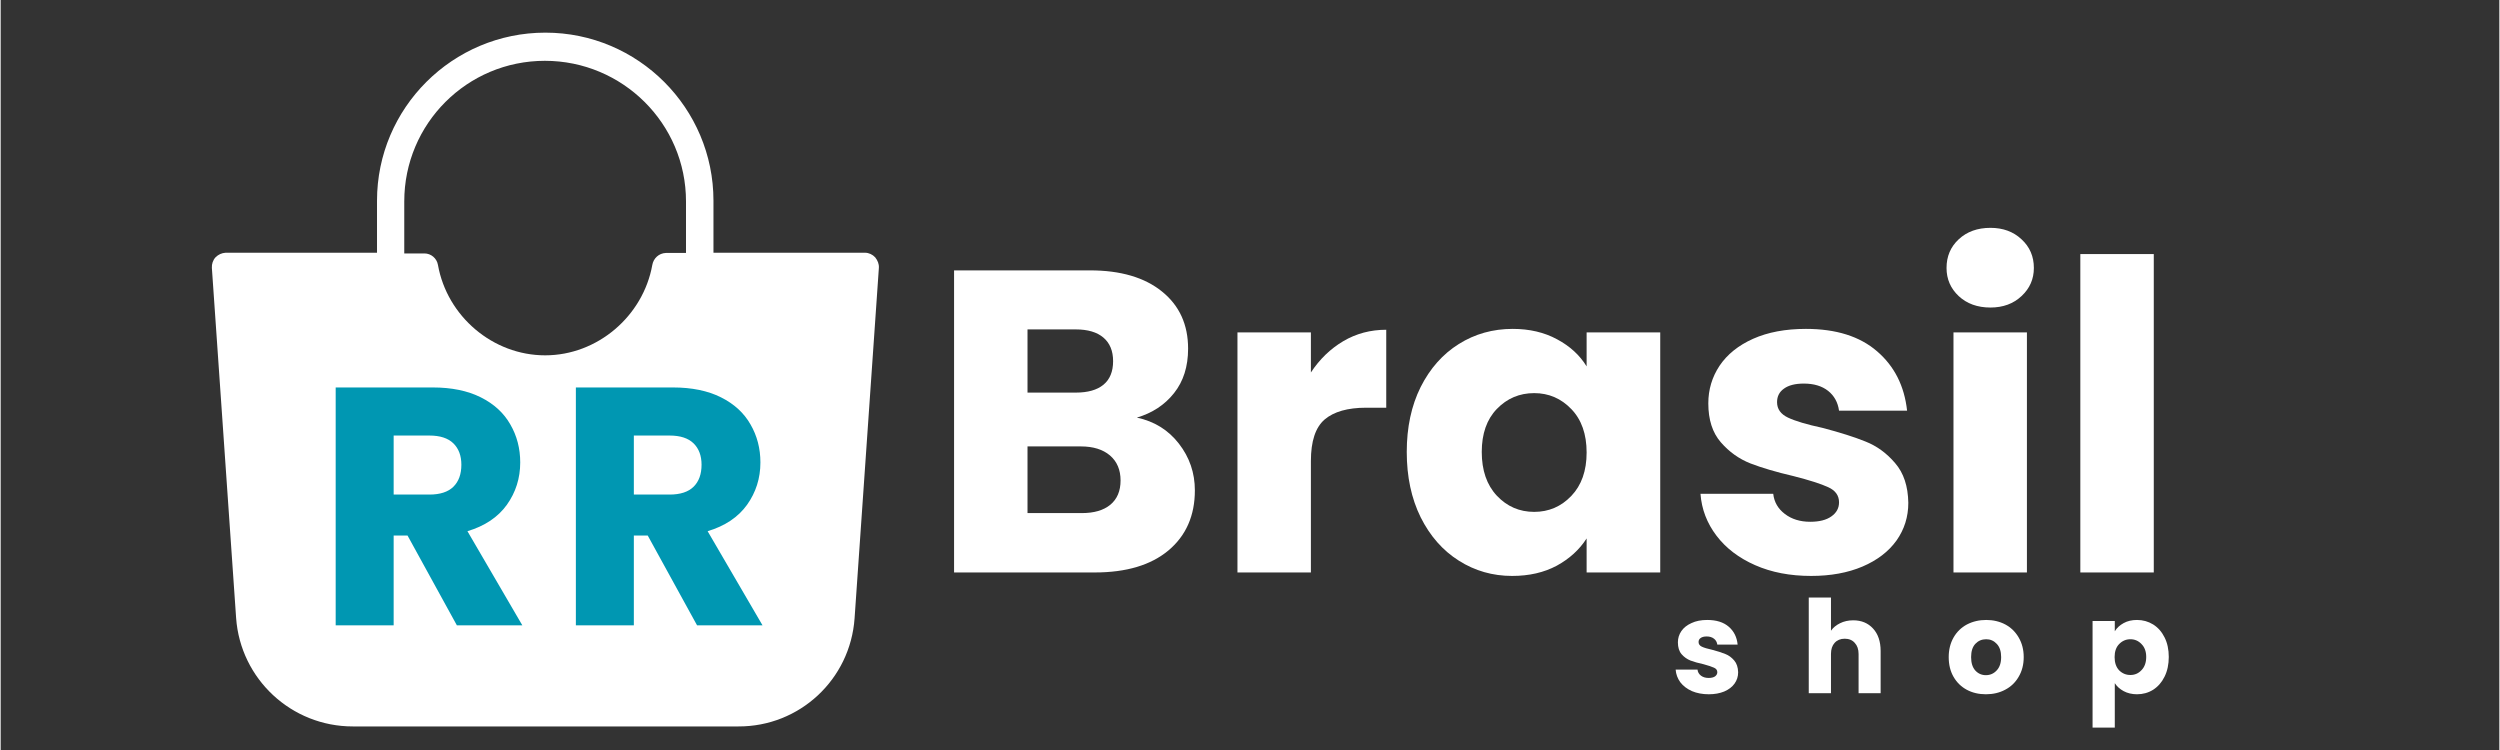
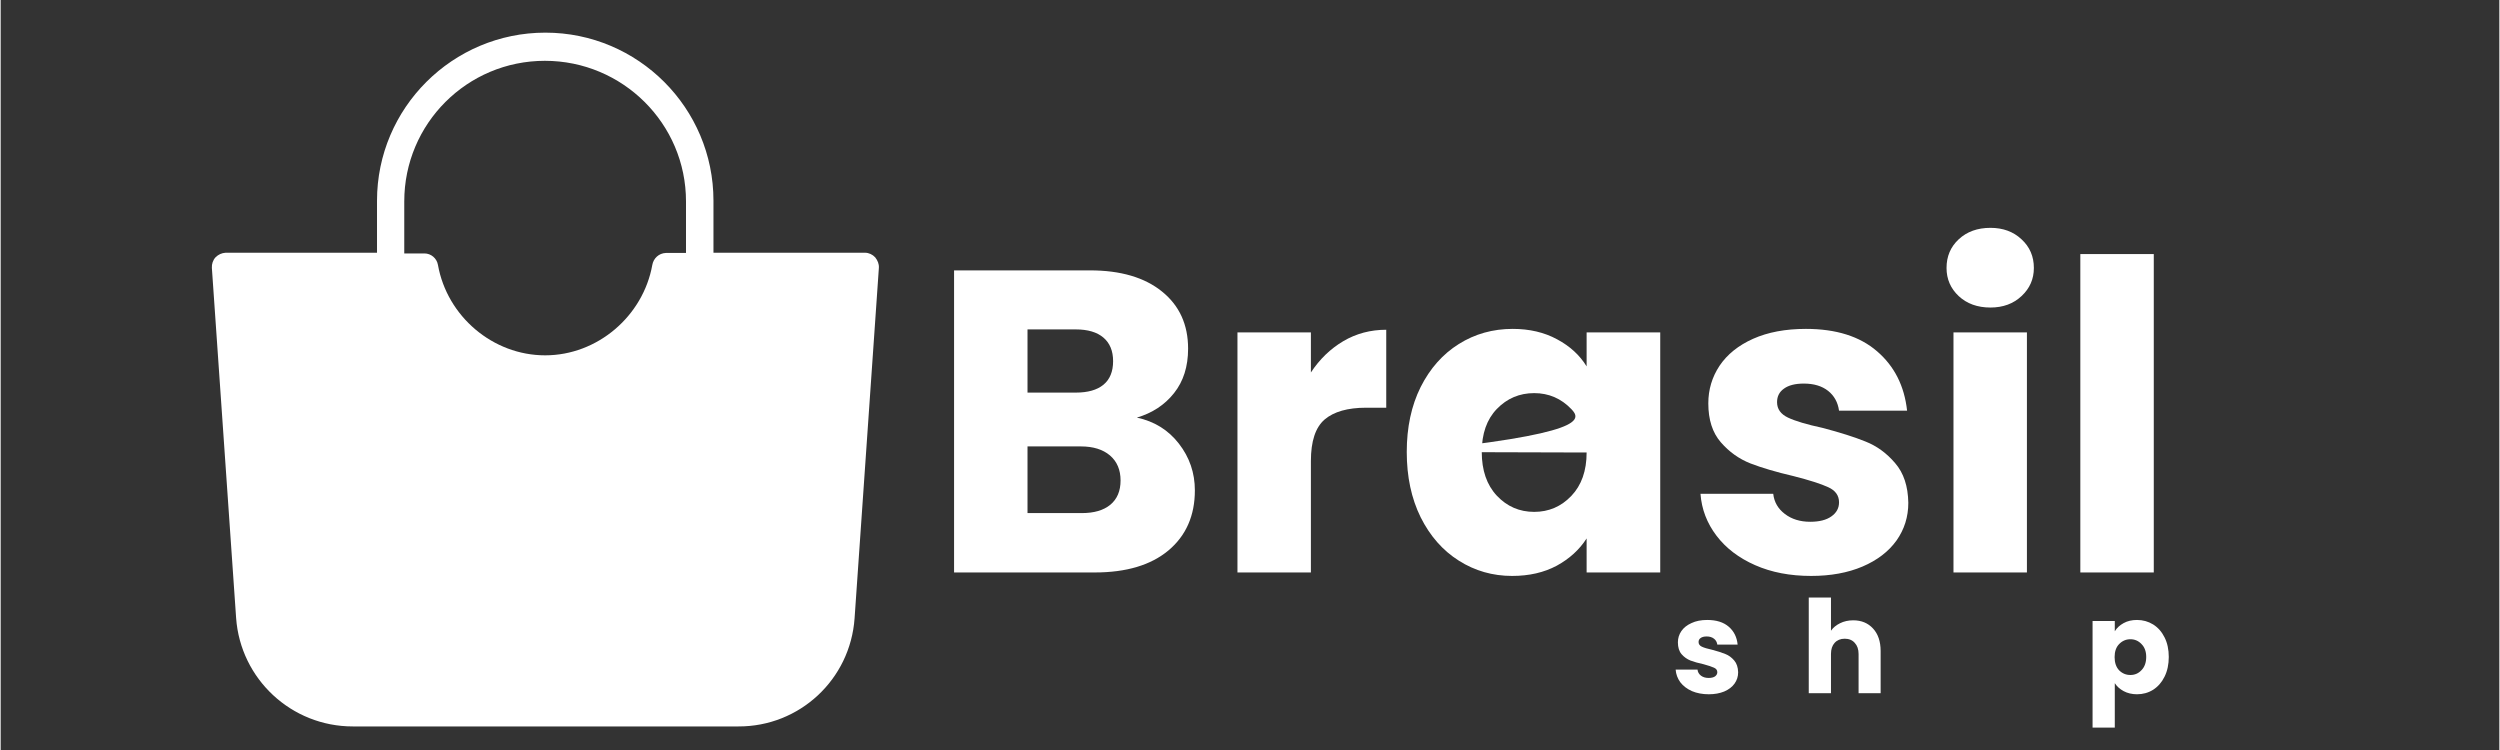
<svg xmlns="http://www.w3.org/2000/svg" width="300" zoomAndPan="magnify" viewBox="0 0 224.88 67.5" height="90" preserveAspectRatio="xMidYMid meet" version="1.0">
  <rect x="0" y="0" width="224.88" height="67.5" fill="#333333" stroke="none" />
  <defs>
    <g />
    <clipPath id="51e6376eb2">
      <path d="M 19 2.922 L 79.289 2.922 L 79.289 65.457 L 19 65.457 Z M 19 2.922 " clip-rule="nonzero" />
    </clipPath>
  </defs>
  <g fill="#ffffff" fill-opacity="1">
    <g transform="translate(75.184, 51.522)">
      <g />
    </g>
  </g>
  <g fill="#ffffff" fill-opacity="1">
    <g transform="translate(83.4, 51.522)">
      <g>
        <path d="M 18.859 -13.938 C 20.43 -13.602 21.691 -12.82 22.641 -11.594 C 23.598 -10.363 24.078 -8.961 24.078 -7.391 C 24.078 -5.117 23.285 -3.316 21.703 -1.984 C 20.117 -0.66 17.906 0 15.062 0 L 2.406 0 L 2.406 -27.188 L 14.641 -27.188 C 17.398 -27.188 19.562 -26.551 21.125 -25.281 C 22.688 -24.02 23.469 -22.305 23.469 -20.141 C 23.469 -18.535 23.047 -17.203 22.203 -16.141 C 21.367 -15.086 20.254 -14.352 18.859 -13.938 Z M 9.016 -16.188 L 13.359 -16.188 C 14.441 -16.188 15.27 -16.422 15.844 -16.891 C 16.426 -17.367 16.719 -18.078 16.719 -19.016 C 16.719 -19.941 16.426 -20.648 15.844 -21.141 C 15.27 -21.629 14.441 -21.875 13.359 -21.875 L 9.016 -21.875 Z M 13.906 -5.344 C 15.008 -5.344 15.863 -5.594 16.469 -6.094 C 17.082 -6.602 17.391 -7.332 17.391 -8.281 C 17.391 -9.238 17.07 -9.988 16.438 -10.531 C 15.801 -11.07 14.93 -11.344 13.828 -11.344 L 9.016 -11.344 L 9.016 -5.344 Z M 13.906 -5.344 " />
      </g>
    </g>
  </g>
  <g fill="#ffffff" fill-opacity="1">
    <g transform="translate(108.905, 51.522)">
      <g>
        <path d="M 9.016 -18 C 9.797 -19.188 10.766 -20.125 11.922 -20.812 C 13.086 -21.5 14.379 -21.844 15.797 -21.844 L 15.797 -14.828 L 13.984 -14.828 C 12.328 -14.828 11.082 -14.473 10.25 -13.766 C 9.426 -13.055 9.016 -11.812 9.016 -10.031 L 9.016 0 L 2.406 0 L 2.406 -21.609 L 9.016 -21.609 Z M 9.016 -18 " />
      </g>
    </g>
  </g>
  <g fill="#ffffff" fill-opacity="1">
    <g transform="translate(125.47, 51.522)">
      <g>
-         <path d="M 1.078 -10.844 C 1.078 -13.062 1.492 -15.008 2.328 -16.688 C 3.172 -18.363 4.316 -19.656 5.766 -20.562 C 7.211 -21.469 8.828 -21.922 10.609 -21.922 C 12.129 -21.922 13.461 -21.609 14.609 -20.984 C 15.766 -20.367 16.648 -19.555 17.266 -18.547 L 17.266 -21.609 L 23.891 -21.609 L 23.891 0 L 17.266 0 L 17.266 -3.062 C 16.617 -2.051 15.723 -1.234 14.578 -0.609 C 13.43 0.004 12.094 0.312 10.562 0.312 C 8.812 0.312 7.211 -0.145 5.766 -1.062 C 4.316 -1.977 3.172 -3.281 2.328 -4.969 C 1.492 -6.664 1.078 -8.625 1.078 -10.844 Z M 17.266 -10.797 C 17.266 -12.453 16.805 -13.754 15.891 -14.703 C 14.973 -15.66 13.859 -16.141 12.547 -16.141 C 11.223 -16.141 10.102 -15.664 9.188 -14.719 C 8.281 -13.781 7.828 -12.488 7.828 -10.844 C 7.828 -9.188 8.281 -7.875 9.188 -6.906 C 10.102 -5.938 11.223 -5.453 12.547 -5.453 C 13.859 -5.453 14.973 -5.93 15.891 -6.891 C 16.805 -7.848 17.266 -9.148 17.266 -10.797 Z M 17.266 -10.797 " />
+         <path d="M 1.078 -10.844 C 1.078 -13.062 1.492 -15.008 2.328 -16.688 C 3.172 -18.363 4.316 -19.656 5.766 -20.562 C 7.211 -21.469 8.828 -21.922 10.609 -21.922 C 12.129 -21.922 13.461 -21.609 14.609 -20.984 C 15.766 -20.367 16.648 -19.555 17.266 -18.547 L 17.266 -21.609 L 23.891 -21.609 L 23.891 0 L 17.266 0 L 17.266 -3.062 C 16.617 -2.051 15.723 -1.234 14.578 -0.609 C 13.43 0.004 12.094 0.312 10.562 0.312 C 8.812 0.312 7.211 -0.145 5.766 -1.062 C 4.316 -1.977 3.172 -3.281 2.328 -4.969 C 1.492 -6.664 1.078 -8.625 1.078 -10.844 Z C 17.266 -12.453 16.805 -13.754 15.891 -14.703 C 14.973 -15.66 13.859 -16.141 12.547 -16.141 C 11.223 -16.141 10.102 -15.664 9.188 -14.719 C 8.281 -13.781 7.828 -12.488 7.828 -10.844 C 7.828 -9.188 8.281 -7.875 9.188 -6.906 C 10.102 -5.938 11.223 -5.453 12.547 -5.453 C 13.859 -5.453 14.973 -5.93 15.891 -6.891 C 16.805 -7.848 17.266 -9.148 17.266 -10.797 Z M 17.266 -10.797 " />
      </g>
    </g>
  </g>
  <g fill="#ffffff" fill-opacity="1">
    <g transform="translate(151.75, 51.522)">
      <g>
        <path d="M 11.188 0.312 C 9.301 0.312 7.625 -0.008 6.156 -0.656 C 4.688 -1.301 3.523 -2.188 2.672 -3.312 C 1.816 -4.438 1.336 -5.691 1.234 -7.078 L 7.781 -7.078 C 7.863 -6.336 8.211 -5.734 8.828 -5.266 C 9.441 -4.797 10.203 -4.562 11.109 -4.562 C 11.93 -4.562 12.566 -4.723 13.016 -5.047 C 13.473 -5.367 13.703 -5.789 13.703 -6.312 C 13.703 -6.926 13.379 -7.379 12.734 -7.672 C 12.086 -7.973 11.047 -8.305 9.609 -8.672 C 8.055 -9.035 6.766 -9.414 5.734 -9.812 C 4.703 -10.219 3.812 -10.852 3.062 -11.719 C 2.312 -12.582 1.938 -13.75 1.938 -15.219 C 1.938 -16.457 2.273 -17.586 2.953 -18.609 C 3.641 -19.629 4.645 -20.438 5.969 -21.031 C 7.301 -21.625 8.883 -21.922 10.719 -21.922 C 13.438 -21.922 15.57 -21.25 17.125 -19.906 C 18.688 -18.562 19.586 -16.781 19.828 -14.562 L 13.703 -14.562 C 13.598 -15.312 13.27 -15.906 12.719 -16.344 C 12.164 -16.781 11.438 -17 10.531 -17 C 9.758 -17 9.164 -16.848 8.75 -16.547 C 8.332 -16.254 8.125 -15.848 8.125 -15.328 C 8.125 -14.711 8.453 -14.25 9.109 -13.938 C 9.773 -13.625 10.805 -13.316 12.203 -13.016 C 13.797 -12.598 15.094 -12.188 16.094 -11.781 C 17.102 -11.383 17.988 -10.738 18.75 -9.844 C 19.52 -8.957 19.914 -7.766 19.938 -6.266 C 19.938 -5.004 19.582 -3.875 18.875 -2.875 C 18.164 -1.883 17.145 -1.102 15.812 -0.531 C 14.488 0.031 12.945 0.312 11.188 0.312 Z M 11.188 0.312 " />
      </g>
    </g>
  </g>
  <g fill="#ffffff" fill-opacity="1">
    <g transform="translate(173.347, 51.522)">
      <g>
        <path d="M 5.734 -23.844 C 4.566 -23.844 3.613 -24.188 2.875 -24.875 C 2.145 -25.562 1.781 -26.406 1.781 -27.406 C 1.781 -28.445 2.145 -29.305 2.875 -29.984 C 3.613 -30.672 4.566 -31.016 5.734 -31.016 C 6.867 -31.016 7.801 -30.672 8.531 -29.984 C 9.27 -29.305 9.641 -28.445 9.641 -27.406 C 9.641 -26.406 9.27 -25.562 8.531 -24.875 C 7.801 -24.188 6.867 -23.844 5.734 -23.844 Z M 9.016 -21.609 L 9.016 0 L 2.406 0 L 2.406 -21.609 Z M 9.016 -21.609 " />
      </g>
    </g>
  </g>
  <g fill="#ffffff" fill-opacity="1">
    <g transform="translate(184.764, 51.522)">
      <g>
        <path d="M 9.016 -28.656 L 9.016 0 L 2.406 0 L 2.406 -28.656 Z M 9.016 -28.656 " />
      </g>
    </g>
  </g>
  <g fill="#ffffff" fill-opacity="1">
    <g transform="translate(150.373, 62.39)">
      <g>
        <path d="M 3.359 0.094 C 2.797 0.094 2.289 0 1.844 -0.188 C 1.406 -0.383 1.055 -0.648 0.797 -0.984 C 0.547 -1.328 0.406 -1.707 0.375 -2.125 L 2.344 -2.125 C 2.363 -1.906 2.469 -1.723 2.656 -1.578 C 2.844 -1.441 3.07 -1.375 3.344 -1.375 C 3.594 -1.375 3.785 -1.422 3.922 -1.516 C 4.055 -1.617 4.125 -1.742 4.125 -1.891 C 4.125 -2.078 4.023 -2.211 3.828 -2.297 C 3.629 -2.391 3.316 -2.492 2.891 -2.609 C 2.422 -2.711 2.031 -2.82 1.719 -2.938 C 1.406 -3.062 1.133 -3.254 0.906 -3.516 C 0.688 -3.773 0.578 -4.129 0.578 -4.578 C 0.578 -4.953 0.68 -5.289 0.891 -5.594 C 1.098 -5.895 1.398 -6.133 1.797 -6.312 C 2.191 -6.5 2.664 -6.594 3.219 -6.594 C 4.039 -6.594 4.688 -6.391 5.156 -5.984 C 5.625 -5.578 5.891 -5.039 5.953 -4.375 L 4.125 -4.375 C 4.094 -4.602 3.992 -4.781 3.828 -4.906 C 3.66 -5.039 3.441 -5.109 3.172 -5.109 C 2.93 -5.109 2.75 -5.062 2.625 -4.969 C 2.5 -4.883 2.438 -4.766 2.438 -4.609 C 2.438 -4.422 2.535 -4.281 2.734 -4.188 C 2.93 -4.094 3.242 -4 3.672 -3.906 C 4.148 -3.781 4.539 -3.656 4.844 -3.531 C 5.145 -3.414 5.41 -3.223 5.641 -2.953 C 5.867 -2.691 5.988 -2.336 6 -1.891 C 6 -1.504 5.891 -1.16 5.672 -0.859 C 5.461 -0.566 5.156 -0.332 4.75 -0.156 C 4.352 0.008 3.891 0.094 3.359 0.094 Z M 3.359 0.094 " />
      </g>
    </g>
  </g>
  <g fill="#ffffff" fill-opacity="1">
    <g transform="translate(162.009, 62.39)">
      <g>
        <path d="M 4.719 -6.562 C 5.457 -6.562 6.051 -6.316 6.5 -5.828 C 6.957 -5.336 7.188 -4.66 7.188 -3.797 L 7.188 0 L 5.203 0 L 5.203 -3.531 C 5.203 -3.957 5.086 -4.289 4.859 -4.531 C 4.641 -4.781 4.336 -4.906 3.953 -4.906 C 3.578 -4.906 3.273 -4.781 3.047 -4.531 C 2.828 -4.289 2.719 -3.957 2.719 -3.531 L 2.719 0 L 0.719 0 L 0.719 -8.609 L 2.719 -8.609 L 2.719 -5.625 C 2.914 -5.906 3.188 -6.129 3.531 -6.297 C 3.883 -6.473 4.281 -6.562 4.719 -6.562 Z M 4.719 -6.562 " />
      </g>
    </g>
  </g>
  <g fill="#ffffff" fill-opacity="1">
    <g transform="translate(174.996, 62.39)">
      <g>
-         <path d="M 3.672 0.094 C 3.035 0.094 2.461 -0.039 1.953 -0.312 C 1.453 -0.582 1.055 -0.969 0.766 -1.469 C 0.473 -1.977 0.328 -2.57 0.328 -3.25 C 0.328 -3.914 0.473 -4.504 0.766 -5.016 C 1.055 -5.523 1.457 -5.914 1.969 -6.188 C 2.488 -6.457 3.066 -6.594 3.703 -6.594 C 4.336 -6.594 4.91 -6.457 5.422 -6.188 C 5.93 -5.914 6.332 -5.523 6.625 -5.016 C 6.926 -4.504 7.078 -3.914 7.078 -3.25 C 7.078 -2.582 6.926 -1.992 6.625 -1.484 C 6.332 -0.973 5.926 -0.582 5.406 -0.312 C 4.895 -0.039 4.316 0.094 3.672 0.094 Z M 3.672 -1.625 C 4.055 -1.625 4.379 -1.766 4.641 -2.047 C 4.91 -2.328 5.047 -2.727 5.047 -3.25 C 5.047 -3.77 4.914 -4.164 4.656 -4.438 C 4.395 -4.719 4.078 -4.859 3.703 -4.859 C 3.316 -4.859 2.992 -4.723 2.734 -4.453 C 2.473 -4.18 2.344 -3.781 2.344 -3.25 C 2.344 -2.727 2.469 -2.328 2.719 -2.047 C 2.977 -1.766 3.297 -1.625 3.672 -1.625 Z M 3.672 -1.625 " />
-       </g>
+         </g>
    </g>
  </g>
  <g fill="#ffffff" fill-opacity="1">
    <g transform="translate(187.552, 62.39)">
      <g>
        <path d="M 2.719 -5.578 C 2.906 -5.879 3.172 -6.125 3.516 -6.312 C 3.859 -6.5 4.258 -6.594 4.719 -6.594 C 5.25 -6.594 5.734 -6.457 6.172 -6.188 C 6.609 -5.914 6.953 -5.523 7.203 -5.016 C 7.453 -4.516 7.578 -3.93 7.578 -3.266 C 7.578 -2.598 7.453 -2.008 7.203 -1.5 C 6.953 -0.988 6.609 -0.594 6.172 -0.312 C 5.734 -0.039 5.25 0.094 4.719 0.094 C 4.27 0.094 3.867 0 3.516 -0.188 C 3.172 -0.375 2.906 -0.613 2.719 -0.906 L 2.719 3.094 L 0.719 3.094 L 0.719 -6.5 L 2.719 -6.5 Z M 5.547 -3.266 C 5.547 -3.754 5.406 -4.141 5.125 -4.422 C 4.852 -4.711 4.52 -4.859 4.125 -4.859 C 3.727 -4.859 3.391 -4.711 3.109 -4.422 C 2.836 -4.141 2.703 -3.75 2.703 -3.25 C 2.703 -2.75 2.836 -2.352 3.109 -2.062 C 3.391 -1.781 3.727 -1.641 4.125 -1.641 C 4.52 -1.641 4.852 -1.785 5.125 -2.078 C 5.406 -2.367 5.547 -2.766 5.547 -3.266 Z M 5.547 -3.266 " />
      </g>
    </g>
  </g>
  <g clip-path="url(#51e6376eb2)">
    <path fill="#ffffff" d="M 76.852 55.648 L 79.039 24.105 C 79.059 23.758 78.934 23.449 78.707 23.16 C 78.48 22.91 78.129 22.746 77.801 22.746 L 64.152 22.746 L 64.152 18.066 C 64.152 9.719 57.371 2.938 49.023 2.938 C 40.672 2.938 33.871 9.719 33.871 18.066 L 33.871 22.746 L 20.246 22.746 C 19.895 22.766 19.586 22.91 19.336 23.16 C 19.109 23.406 18.988 23.758 19.008 24.105 L 21.191 55.625 C 21.586 61.109 26.16 65.379 31.688 65.379 L 66.402 65.379 C 71.883 65.398 76.461 61.172 76.852 55.648 Z M 61.68 22.766 L 59.867 22.766 C 59.246 22.789 58.754 23.242 58.648 23.84 C 57.824 28.457 53.703 31.98 49.004 31.98 C 44.301 31.98 40.18 28.477 39.355 23.84 C 39.25 23.242 38.734 22.809 38.137 22.809 L 36.324 22.809 L 36.324 18.129 C 36.324 11.121 41.992 5.473 48.98 5.473 C 55.969 5.473 61.68 11.121 61.68 18.129 Z M 61.68 22.766 " fill-opacity="1" fill-rule="nonzero" />
  </g>
  <g fill="#0097b2" fill-opacity="1">
    <g transform="translate(28.26, 56.277)">
      <g>
-         <path d="M 12.797 0 L 8.359 -8.078 L 7.109 -8.078 L 7.109 0 L 1.891 0 L 1.891 -21.406 L 10.641 -21.406 C 12.328 -21.406 13.766 -21.109 14.953 -20.516 C 16.141 -19.922 17.023 -19.109 17.609 -18.078 C 18.203 -17.055 18.5 -15.914 18.5 -14.656 C 18.5 -13.238 18.098 -11.969 17.297 -10.844 C 16.492 -9.727 15.312 -8.938 13.75 -8.469 L 18.688 0 Z M 7.109 -11.766 L 10.328 -11.766 C 11.285 -11.766 12.004 -12 12.484 -12.469 C 12.961 -12.938 13.203 -13.598 13.203 -14.453 C 13.203 -15.266 12.961 -15.906 12.484 -16.375 C 12.004 -16.844 11.285 -17.078 10.328 -17.078 L 7.109 -17.078 Z M 7.109 -11.766 " />
-       </g>
+         </g>
    </g>
  </g>
  <g fill="#0097b2" fill-opacity="1">
    <g transform="translate(49.877, 56.277)">
      <g>
-         <path d="M 12.797 0 L 8.359 -8.078 L 7.109 -8.078 L 7.109 0 L 1.891 0 L 1.891 -21.406 L 10.641 -21.406 C 12.328 -21.406 13.766 -21.109 14.953 -20.516 C 16.141 -19.922 17.023 -19.109 17.609 -18.078 C 18.203 -17.055 18.5 -15.914 18.5 -14.656 C 18.5 -13.238 18.098 -11.969 17.297 -10.844 C 16.492 -9.727 15.312 -8.938 13.75 -8.469 L 18.688 0 Z M 7.109 -11.766 L 10.328 -11.766 C 11.285 -11.766 12.004 -12 12.484 -12.469 C 12.961 -12.938 13.203 -13.598 13.203 -14.453 C 13.203 -15.266 12.961 -15.906 12.484 -16.375 C 12.004 -16.844 11.285 -17.078 10.328 -17.078 L 7.109 -17.078 Z M 7.109 -11.766 " />
-       </g>
+         </g>
    </g>
  </g>
</svg>